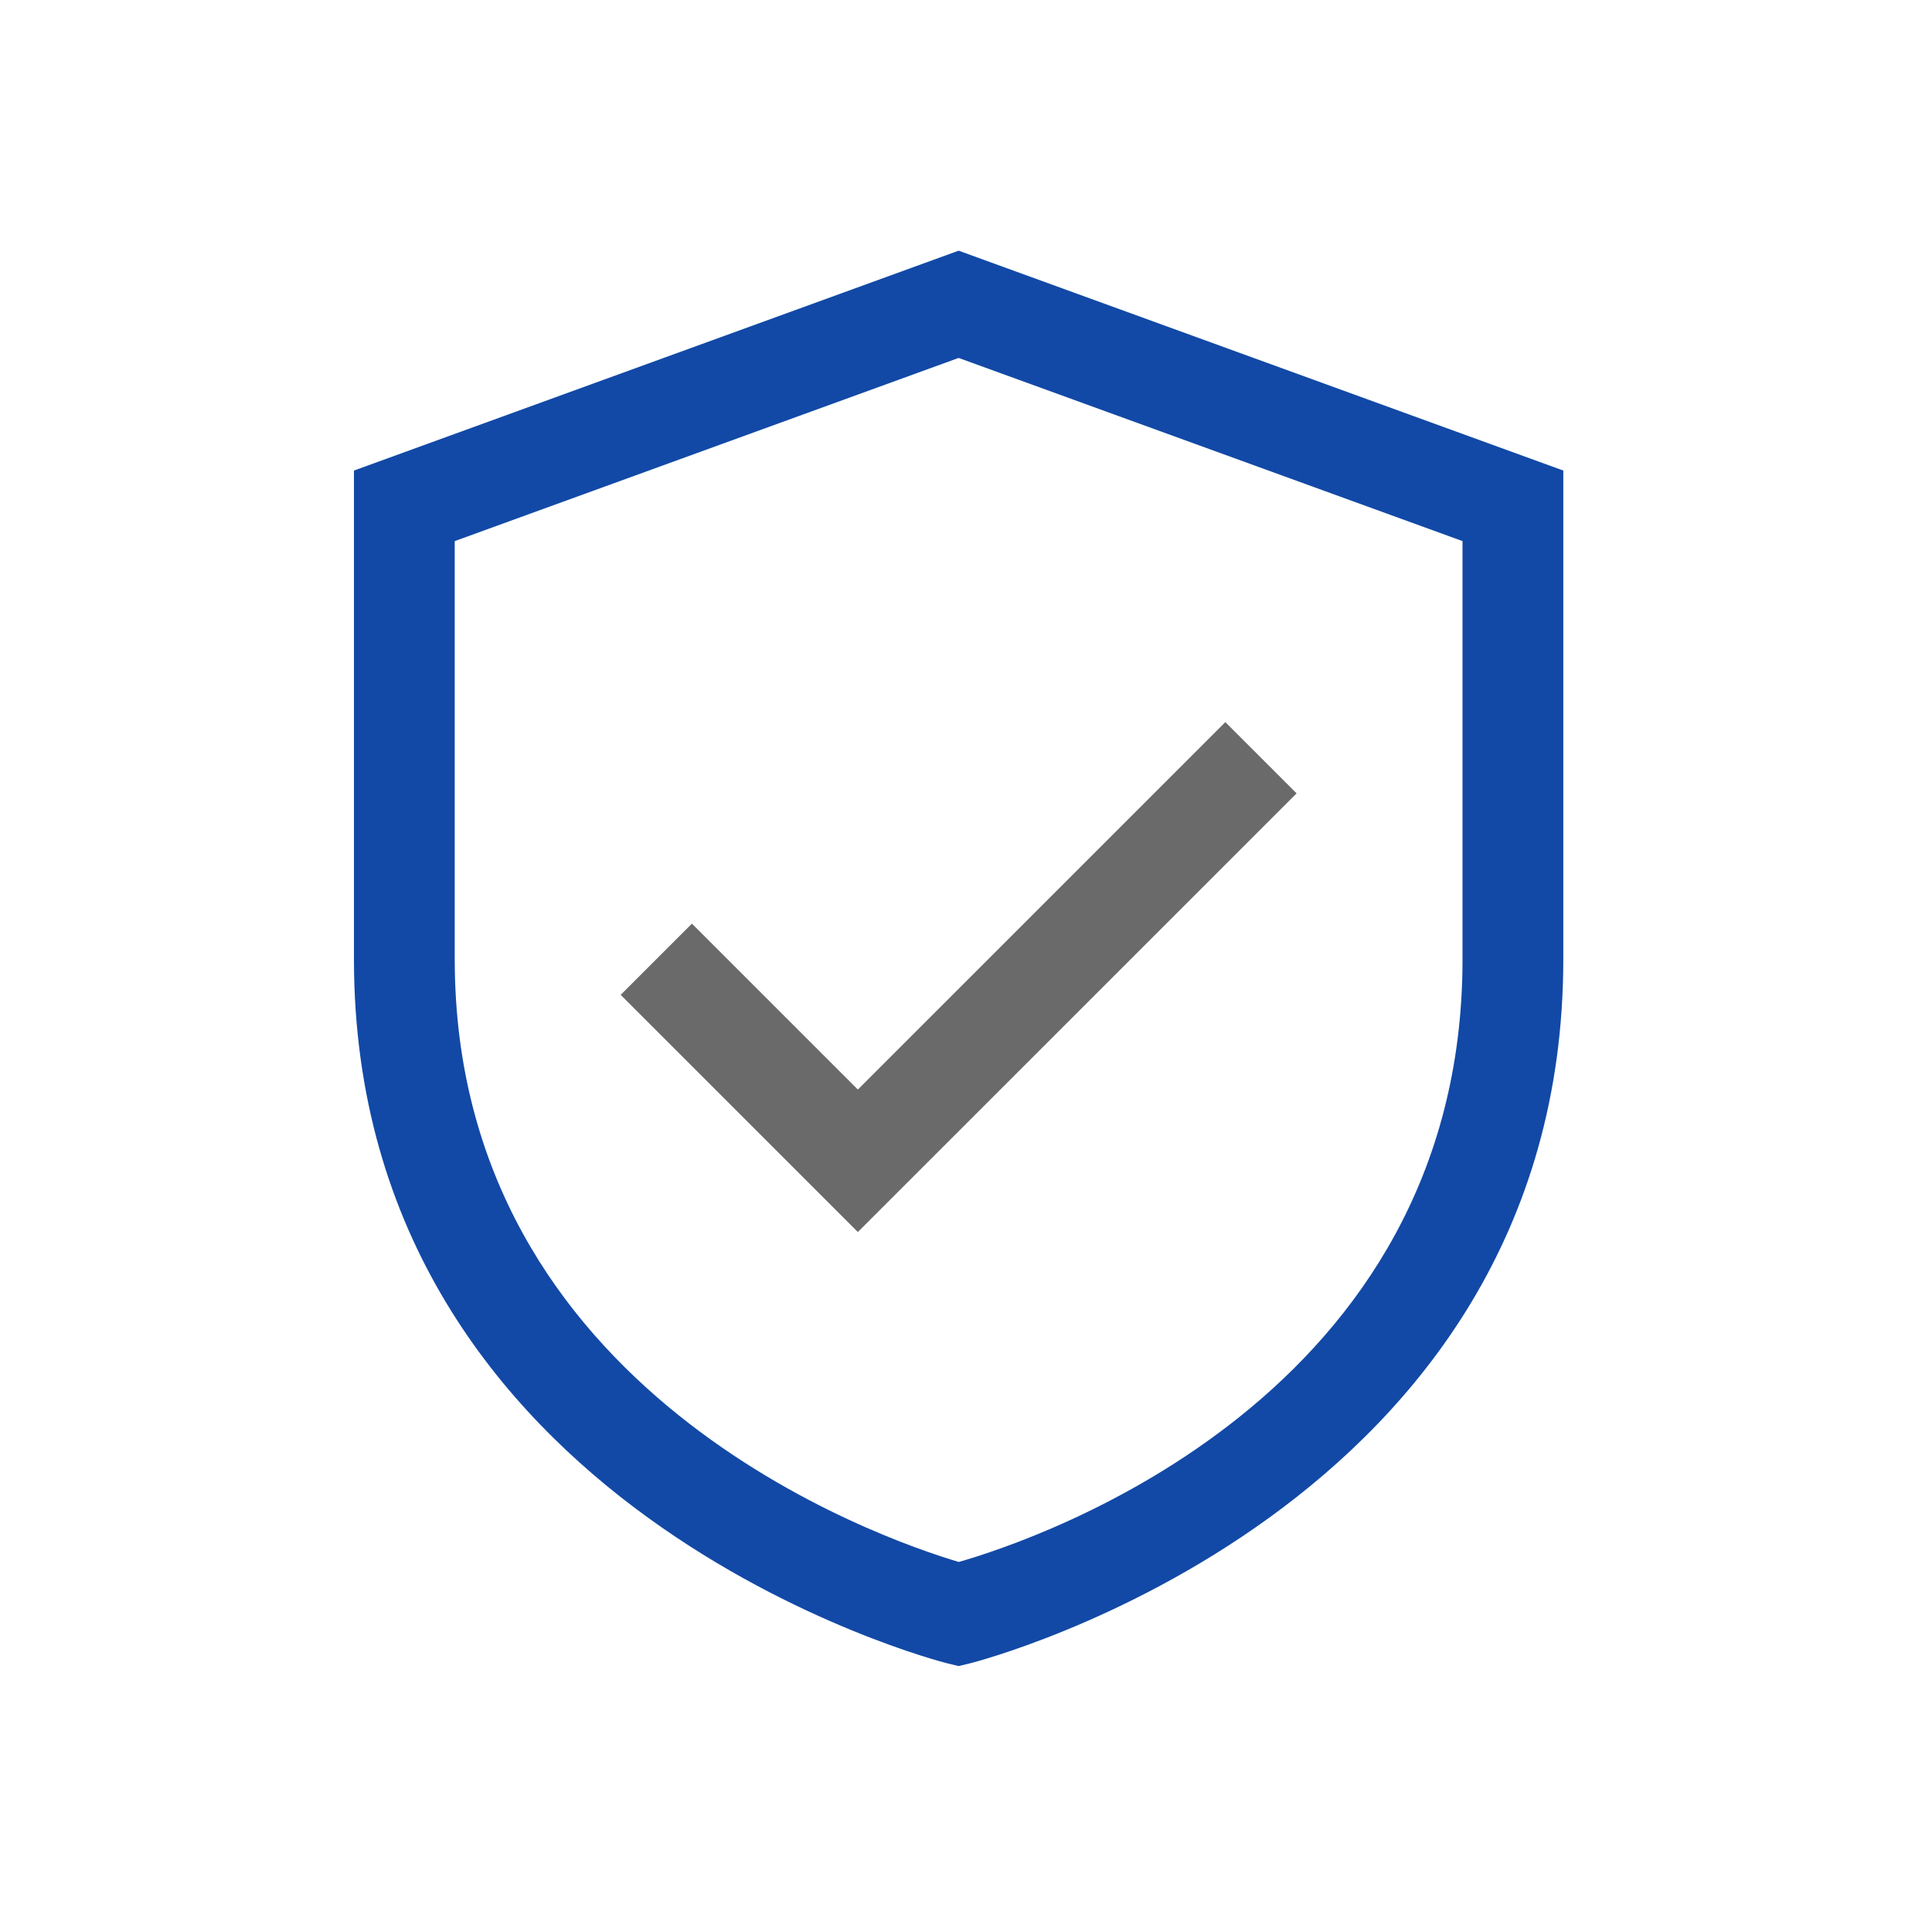
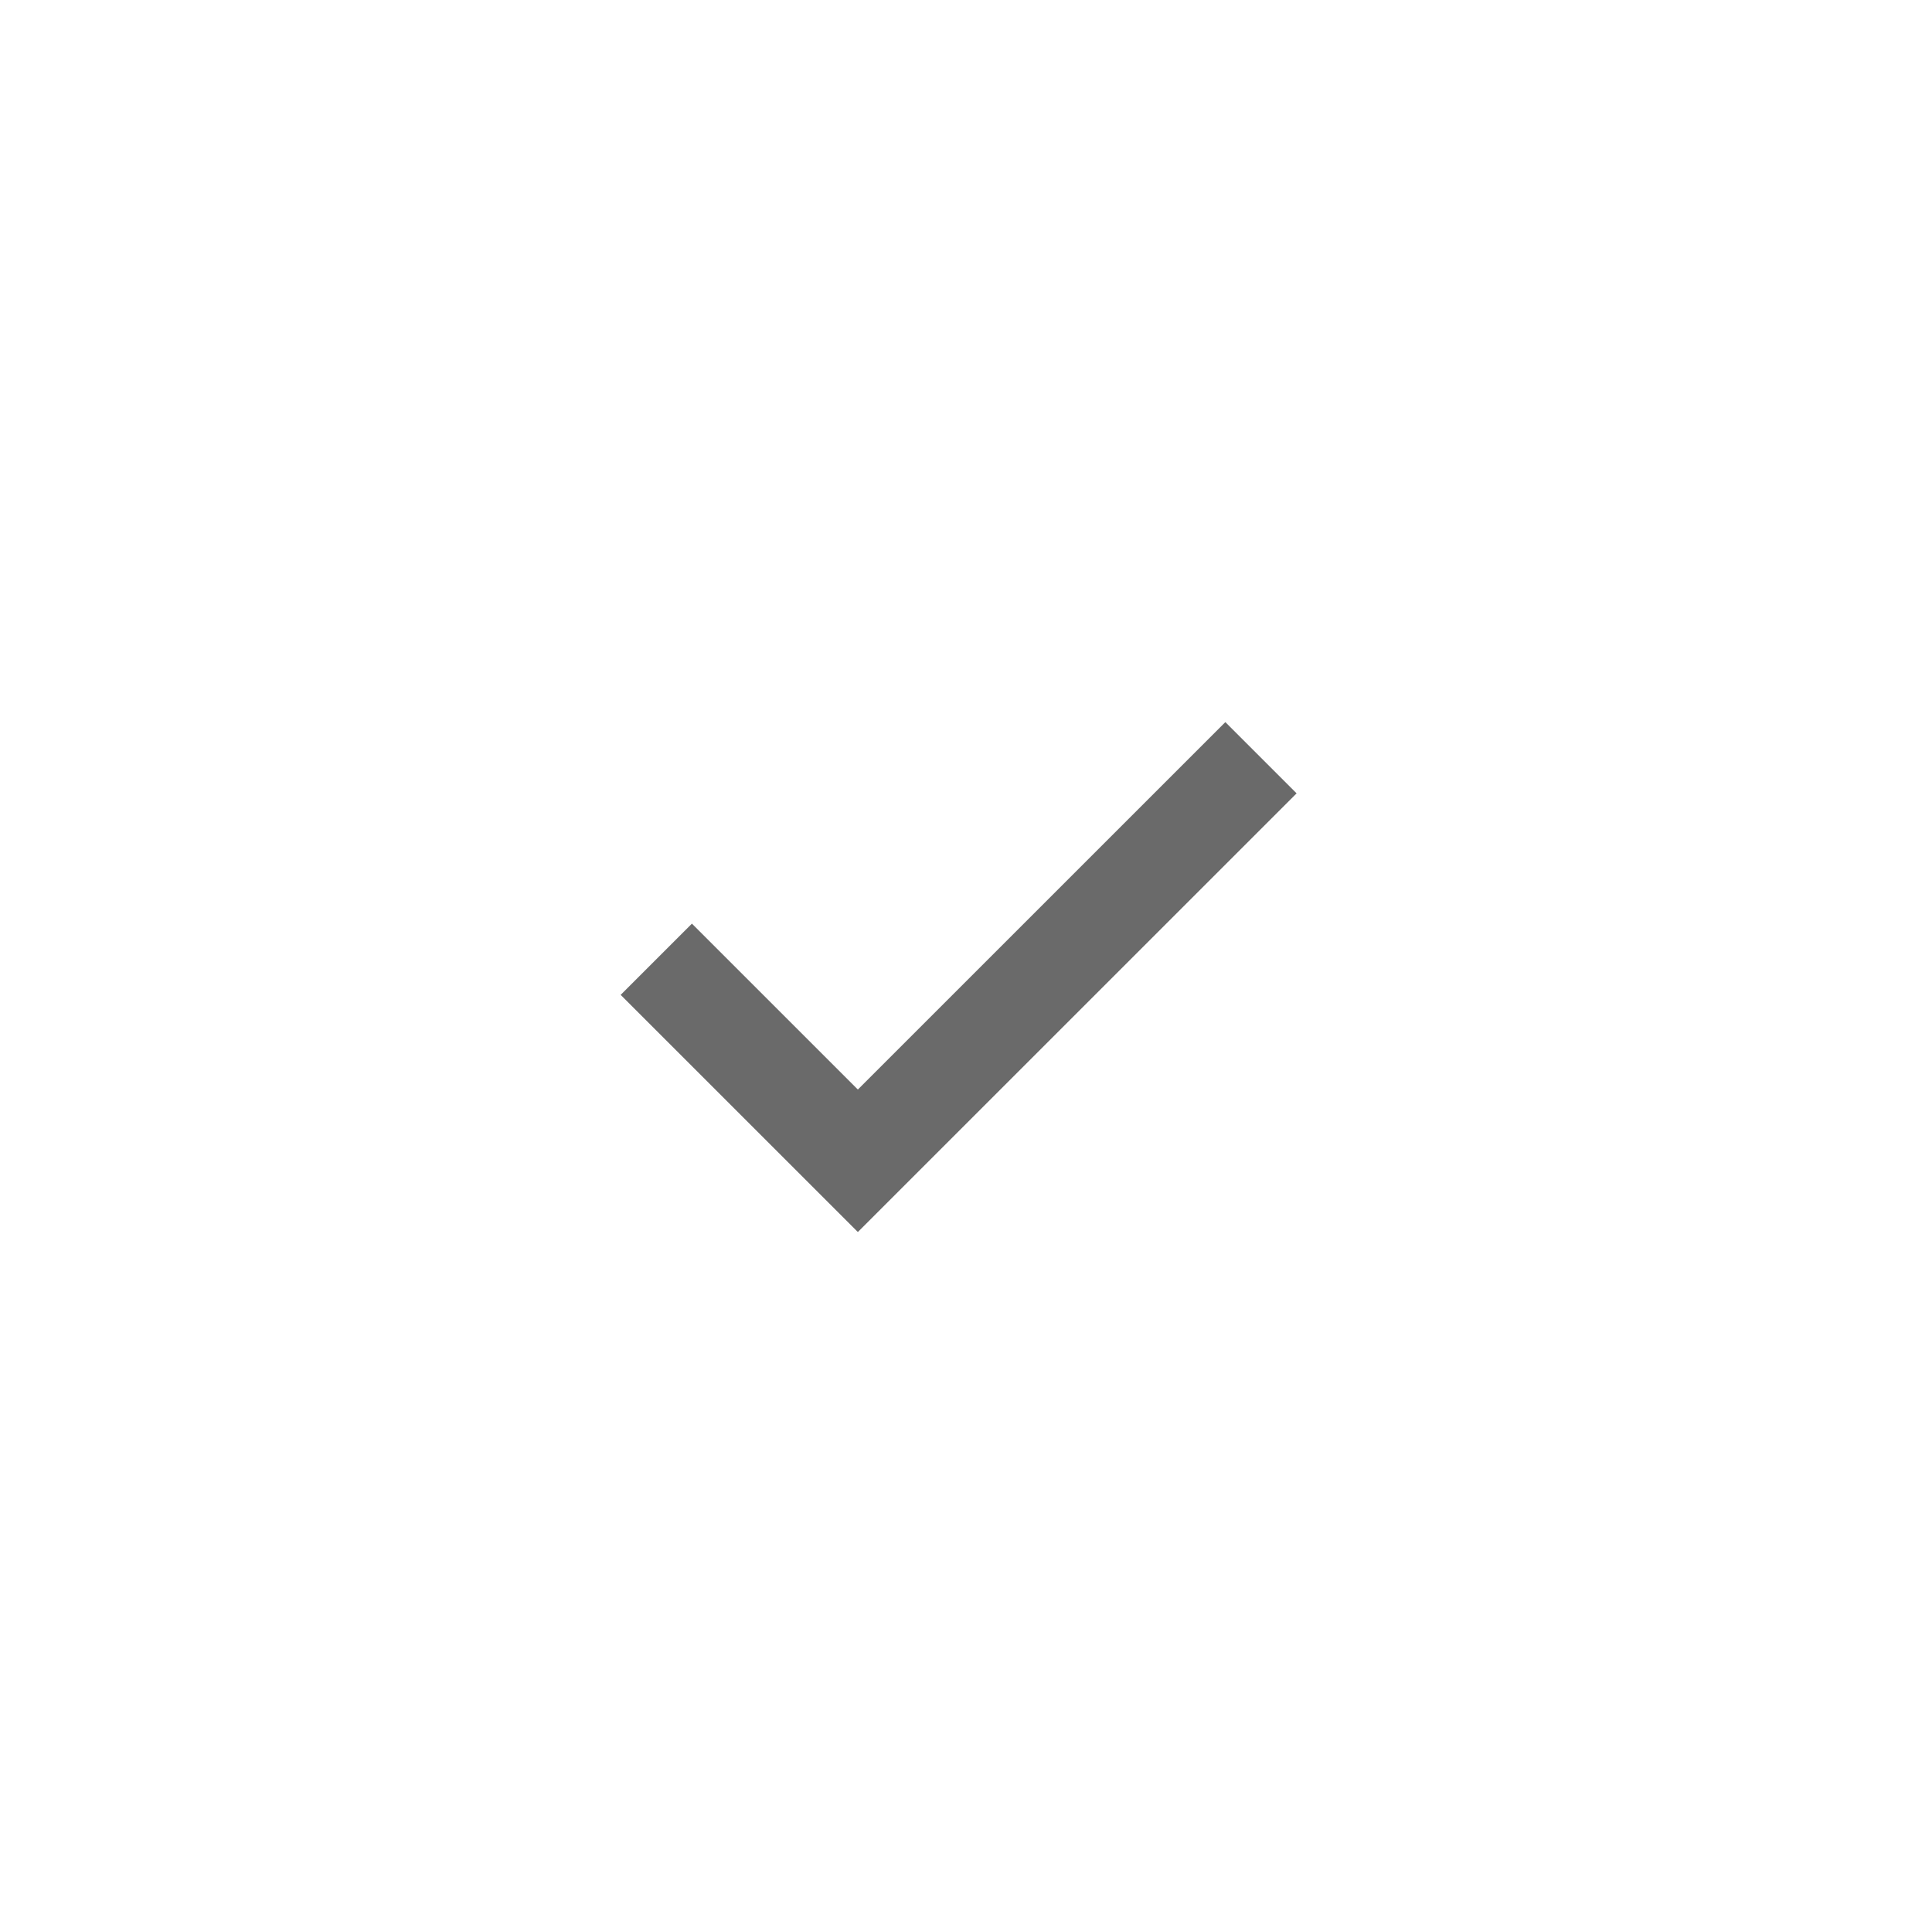
<svg xmlns="http://www.w3.org/2000/svg" width="131" height="130" viewBox="0 0 131 130" fill="none">
-   <path d="M65 17L24 31.911V65.053C24 102.503 63.785 112.69 64.186 112.79L65 112.987L65.814 112.79C66.215 112.69 106 102.503 106 65.053V31.911L65 17ZM99.167 65.053C99.167 94.706 70.435 104.369 65.013 105.927C59.785 104.379 30.833 94.452 30.833 65.053V36.696L65 24.274L99.167 36.696V65.053Z" fill="#1249A6" />
  <path d="M46.916 62.638L42.084 67.469L58.167 83.552L87.916 53.803L83.084 48.971L58.167 73.889L46.916 62.638Z" fill="#6A6A6A" />
</svg>